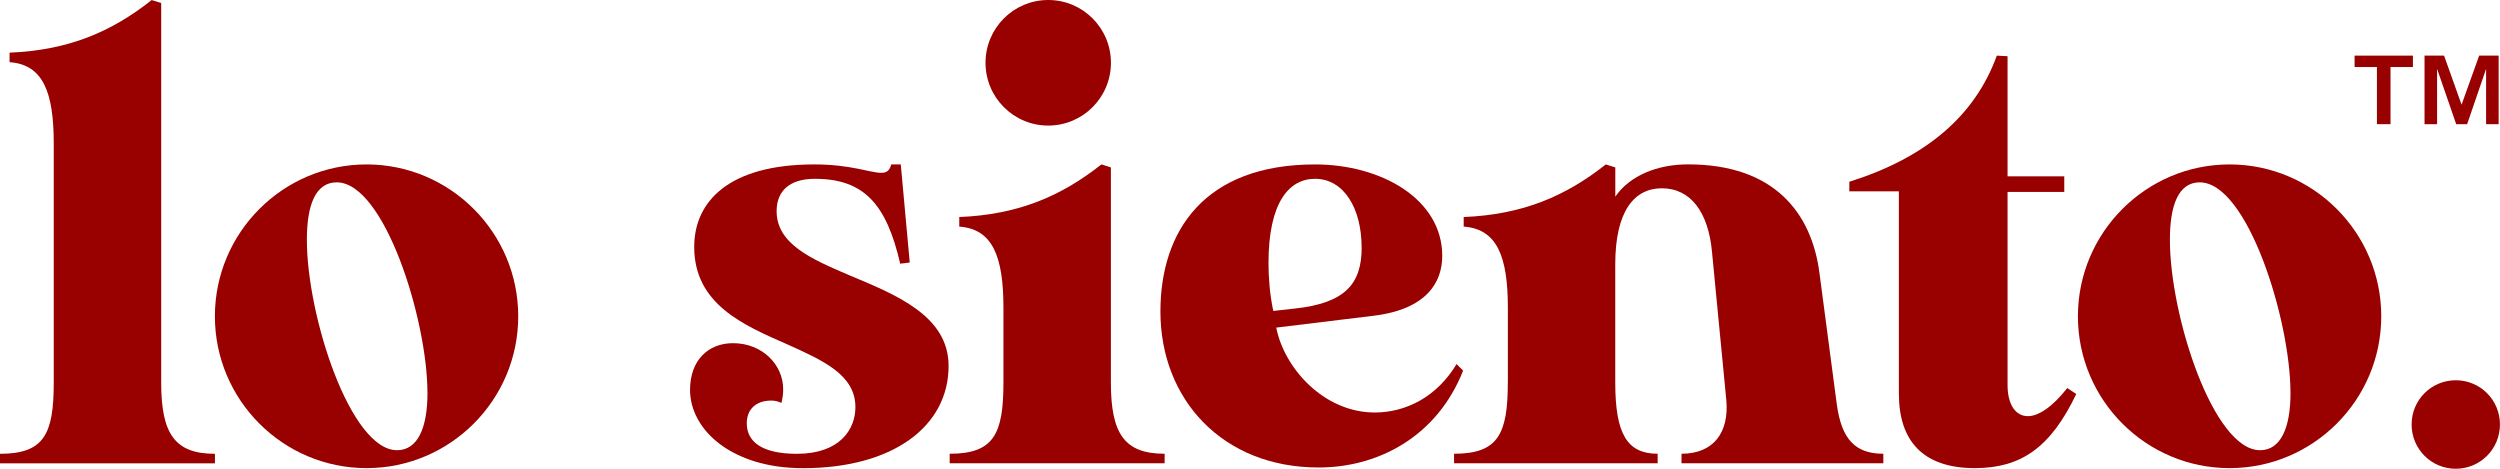
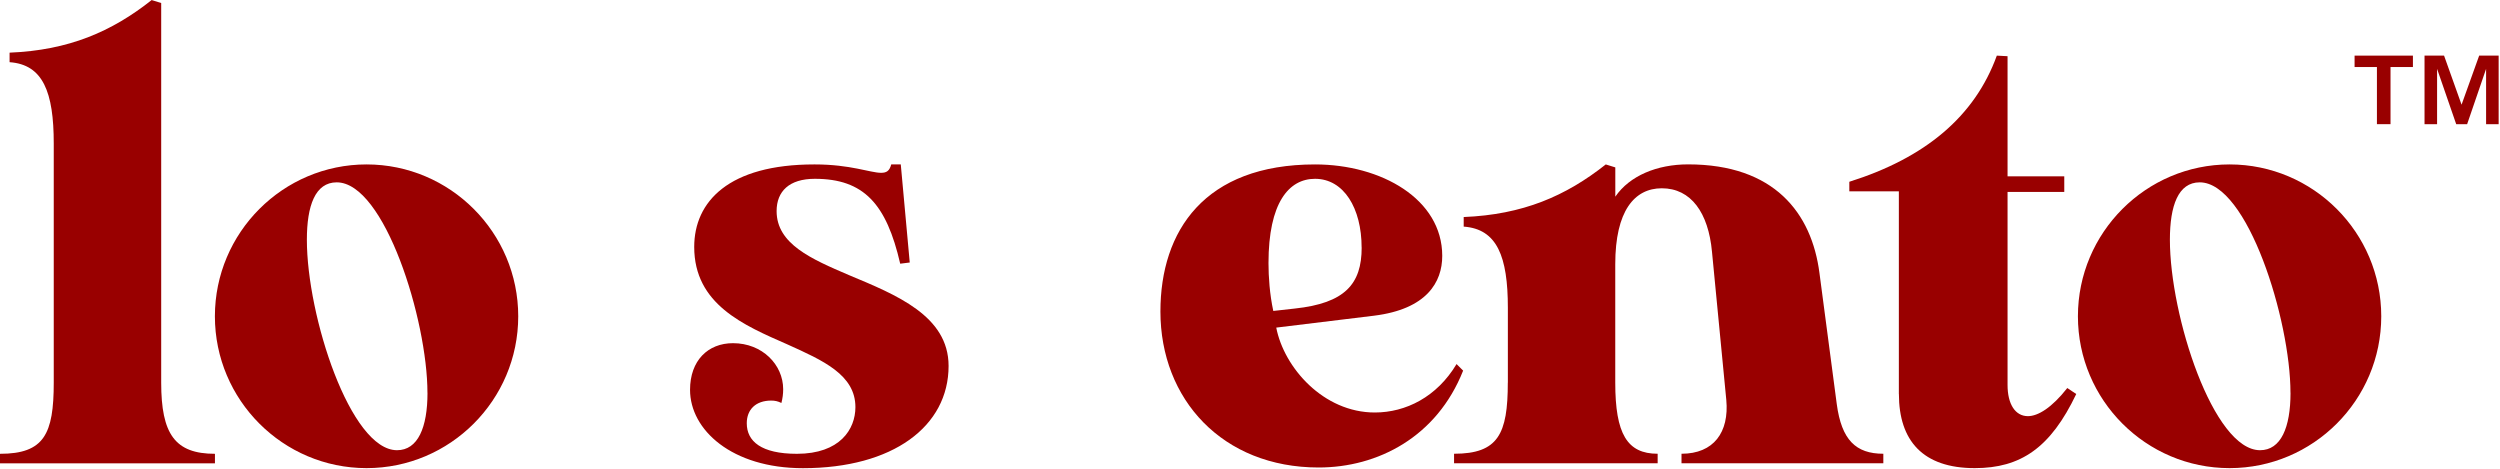
<svg xmlns="http://www.w3.org/2000/svg" id="Layer_1" data-name="Layer 1" viewBox="0 0 480 90">
  <defs>
    <style>
      .cls-1 {
        fill: #900;
      }
    </style>
  </defs>
  <g>
    <polygon class="cls-1" points="476 10.68 472.62 20.1 469.26 10.68 465.51 10.68 465.51 23.84 467.92 23.84 467.92 13.22 471.59 23.84 473.69 23.84 477.33 13.22 477.33 23.84 479.74 23.84 479.74 10.68 476 10.68" />
    <polygon class="cls-1" points="452.08 12.87 456.37 12.87 456.37 23.84 458.98 23.84 458.98 12.87 463.28 12.87 463.28 10.68 452.08 10.68 452.08 12.87" />
  </g>
  <g>
    <path class="cls-1" d="m10.32,73.47V27.55c0-9.87-2.06-15.16-8.48-15.61v-1.83c11.35-.46,19.6-4.02,27.28-10.1l1.83.57v72.89c0,9.87,2.64,13.66,10.32,13.66v1.83H0v-1.83c8.48,0,10.32-3.79,10.32-13.66Z" />
    <path class="cls-1" d="m41.26,60.73c0-16.07,13.07-29.16,29.12-29.16s29.12,13.08,29.12,29.16-13.07,29.15-29.12,29.15-29.12-13.08-29.12-29.15Zm40.81,14.69c0-14.01-8.25-40.41-17.42-40.41-4.13,0-5.73,4.48-5.73,11.02,0,14.69,8.37,40.41,17.31,40.41,4.01,0,5.85-4.36,5.85-11.02Z" />
    <path class="cls-1" d="m132.49,74.84c0-5.62,3.44-8.95,8.25-8.95,5.62,0,9.63,4.13,9.63,8.84,0,.92-.11,1.72-.34,2.64-.69-.34-1.26-.46-1.95-.46-2.98,0-4.7,1.72-4.7,4.36,0,3.44,2.75,5.86,9.63,5.86,8.25,0,11.23-4.71,11.23-8.96,0-6.2-6.19-8.95-13.07-12.05-8.37-3.67-17.88-7.69-17.88-18.71,0-8.72,6.65-15.84,23.04-15.84h.11c6.88,0,10.66,1.61,12.73,1.61,1.03,0,1.61-.34,1.95-1.61h1.83l1.72,18.83-1.83.23c-2.64-11.48-6.99-16.3-16.39-16.3-4.93,0-7.34,2.41-7.34,6.2,0,6.31,6.65,9.19,13.87,12.28,9.06,3.79,19.15,7.81,19.15,17.45,0,11.59-10.66,19.63-27.97,19.63-13.64,0-21.67-7.35-21.67-15.04Z" />
-     <path class="cls-1" d="m192.66,73.47v-14.35c0-9.87-2.06-15.15-8.48-15.61v-1.84c11.35-.46,19.6-4.02,27.28-10.1l1.83.57v41.32c0,9.87,2.64,13.66,10.32,13.66v1.83h-41.27v-1.83c8.48,0,10.32-3.79,10.32-13.66Zm-3.44-61.42c0-6.66,5.39-12.05,12.04-12.05s12.04,5.39,12.04,12.05-5.39,12.06-12.04,12.06-12.04-5.4-12.04-12.06Z" />
    <path class="cls-1" d="m222.8,59.81c0-15.5,8.48-28.24,29.69-28.24,12.73,0,24.42,6.66,24.42,17.56,0,5.05-2.98,10.22-13.07,11.48l-18.8,2.29c1.49,7.69,9.06,16.3,18.92,16.3,5.96,0,11.92-2.99,15.7-9.3l1.26,1.26c-5.04,12.74-16.39,18.6-27.74,18.6-18.46,0-30.38-13.08-30.38-29.96Zm38.63-12.28c0-7.58-3.44-13.2-8.94-13.2-5.04,0-8.94,4.59-8.94,16.19,0,2.64.23,5.97.92,9.18l4.13-.46c9.63-1.03,12.84-4.71,12.84-11.71Z" />
    <path class="cls-1" d="m289.51,73.47v-14.35c0-9.87-2.06-15.15-8.48-15.61v-1.84c11.35-.46,19.6-4.02,27.28-10.1l1.83.57v5.62c2.75-4.02,8.02-6.2,13.98-6.2,16.51,0,23.73,9.3,25.22,20.89l3.32,25.14c.92,6.89,3.67,9.53,8.94,9.53v1.83h-38.75v-1.83c6.19,0,9.17-4.13,8.6-10.33l-2.75-28.47c-.69-7.46-4.01-12.17-9.63-12.17-5.27,0-8.94,4.36-8.94,14.58v22.73c0,9.87,2.29,13.66,8.14,13.66v1.83h-39.09v-1.83c8.48,0,10.32-3.79,10.32-13.66Z" />
    <path class="cls-1" d="m364.58,75.65v-38.92h-9.51v-1.83c14.56-4.59,24.07-12.51,28.32-24.22l2.06.11v23.07h10.89v2.99h-10.89v37.08c0,3.67,1.49,5.97,3.9,5.97,1.95,0,4.59-1.61,7.57-5.4l1.72,1.15c-4.93,10.33-10.66,14.23-19.49,14.23-9.97,0-14.56-5.28-14.56-14.23Z" />
    <path class="cls-1" d="m398.96,60.73c0-16.07,13.07-29.16,29.12-29.16s29.12,13.08,29.12,29.16-13.07,29.15-29.12,29.15-29.12-13.08-29.12-29.15Zm40.81,14.69c0-14.01-8.25-40.41-17.42-40.41-4.13,0-5.73,4.48-5.73,11.02,0,14.69,8.37,40.41,17.31,40.41,4.01,0,5.85-4.36,5.85-11.02Z" />
-     <path class="cls-1" d="m463.03,81.5c0-4.71,3.78-8.49,8.48-8.49s8.48,3.79,8.48,8.49-3.78,8.5-8.48,8.5-8.48-3.79-8.48-8.5Z" />
  </g>
</svg>